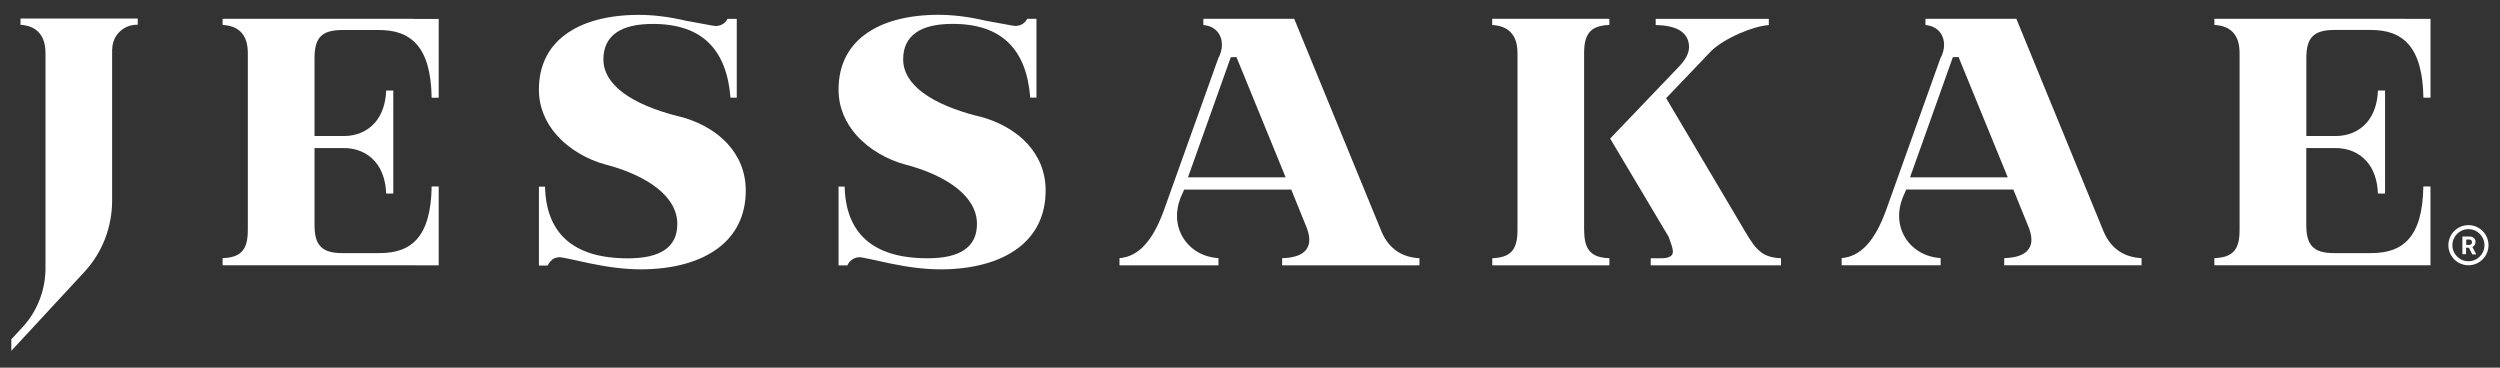
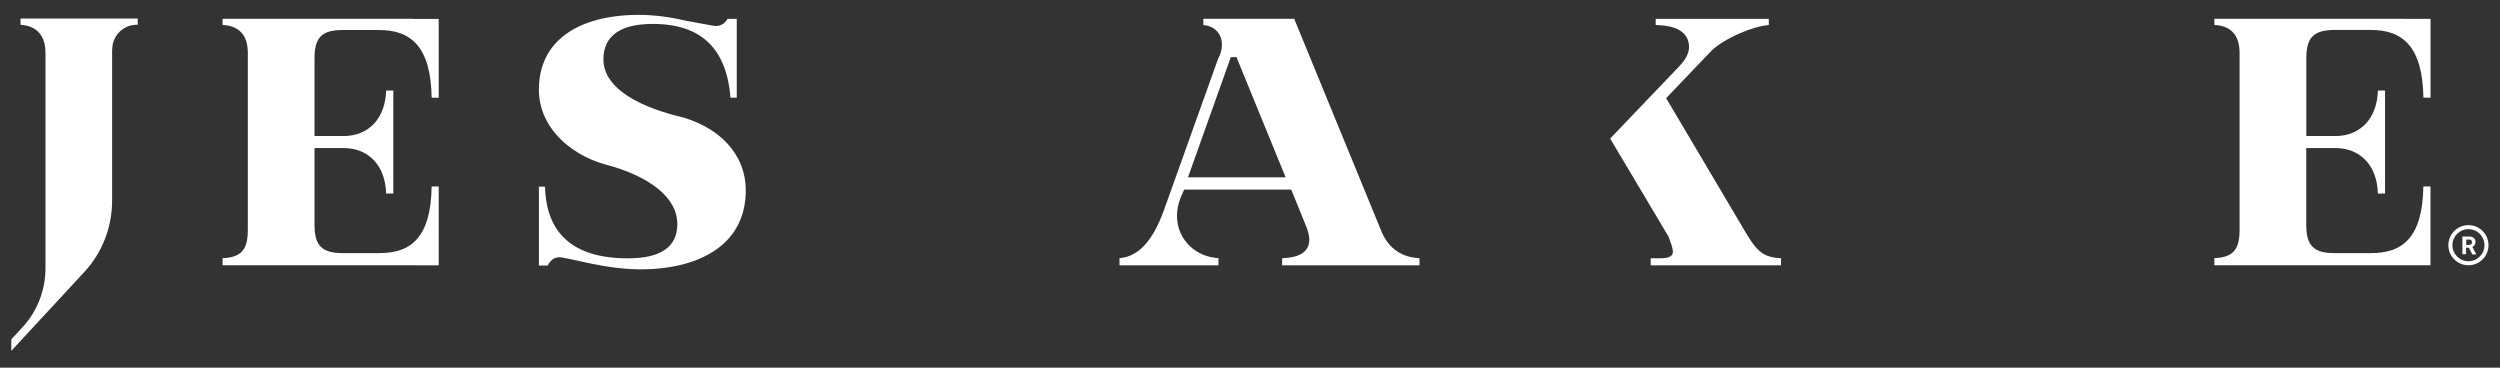
<svg xmlns="http://www.w3.org/2000/svg" version="1.0" preserveAspectRatio="xMidYMid meet" height="150" viewBox="0 0 765 112.5" zoomAndPan="magnify" width="1020">
  <rect x="0" y="0" width="765" height="112.5" fill="#333333" stroke="none" />
  <defs>
    <clipPath id="890b1547fe">
      <path clip-rule="nonzero" d="M 164 4.531 L 229 4.531 L 229 83 L 164 83 Z M 164 4.531" />
    </clipPath>
    <clipPath id="df2f75f593">
-       <path clip-rule="nonzero" d="M 256 4.531 L 320 4.531 L 320 83 L 256 83 Z M 256 4.531" />
-     </clipPath>
+       </clipPath>
    <clipPath id="f695234ef3">
      <path clip-rule="nonzero" d="M 3.465 5 L 43 5 L 43 107.574 L 3.465 107.574 Z M 3.465 5" />
    </clipPath>
    <clipPath id="30efbf7104">
      <path clip-rule="nonzero" d="M 749 68 L 761.348 68 L 761.348 82 L 749 82 Z M 749 68" />
    </clipPath>
  </defs>
  <path fill-rule="evenodd" fill-opacity="1" d="M 126.523 5.762 L 68.113 5.762 L 68.113 7.629 C 70.539 7.766 72.371 8.477 73.68 9.766 C 75.141 11.23 75.836 13.387 75.836 16.254 L 75.836 70.348 C 75.836 73.543 75.297 75.68 73.91 77.066 C 72.66 78.316 70.809 78.895 68.113 78.992 L 68.113 81.168 L 126.523 81.168 C 126.734 81.168 126.945 81.168 127.156 81.188 L 134.242 81.188 L 134.242 57.066 L 132.086 57.066 C 131.969 64.957 130.352 69.98 127.656 73.082 C 124.789 76.375 120.766 77.453 116.031 77.453 L 104.902 77.453 C 101.707 77.453 99.57 76.914 98.184 75.508 C 96.781 74.121 96.242 71.984 96.242 68.789 L 96.242 45.305 L 105.211 45.305 C 108.906 45.305 112.352 46.633 114.758 49.422 C 116.742 51.695 118.012 54.949 118.168 59.223 L 120.344 59.223 L 120.344 27.707 L 118.168 27.707 C 118.012 31.98 116.723 35.215 114.758 37.508 C 112.332 40.297 108.906 41.625 105.211 41.625 L 96.242 41.625 L 96.242 17.832 C 96.242 14.637 96.781 12.5 98.164 11.113 C 99.551 9.727 101.688 9.188 104.883 9.188 L 116.012 9.188 C 120.746 9.188 124.77 10.363 127.656 13.73 C 130.352 16.906 131.969 22.008 132.086 29.902 L 134.242 29.902 L 134.242 5.801 L 126.523 5.801 Z M 126.523 5.762" fill="#ffffff" />
  <g clip-path="url(#890b1547fe)">
    <path fill-rule="evenodd" fill-opacity="1" d="M 168.836 79.531 C 169.527 78.973 170.375 78.703 171.355 78.703 C 171.566 78.703 172.605 78.895 174.379 79.262 C 175.84 79.57 177.902 80.012 180.5 80.59 C 186.312 81.801 191.492 82.418 196.074 82.418 C 205.582 82.418 213.996 80.281 219.828 75.875 C 225.047 71.926 228.203 66.094 228.203 58.316 C 228.203 52.445 226.008 47.652 222.602 43.957 C 218.559 39.586 212.82 36.719 206.988 35.426 L 206.969 35.426 C 200.887 33.848 194.805 31.52 190.551 28.305 C 186.949 25.57 184.641 22.223 184.641 18.141 C 184.641 14.559 185.949 11.809 188.605 9.957 C 191.105 8.207 194.844 7.32 199.789 7.32 C 207.297 7.32 213.016 9.266 216.98 13.191 C 220.773 16.965 222.949 22.512 223.523 29.883 L 225.449 29.883 L 225.449 5.781 L 222.621 5.781 C 222.293 6.379 221.871 6.859 221.371 7.227 C 220.695 7.707 219.887 7.957 218.98 7.957 C 218.559 7.957 217.48 7.746 215.652 7.398 C 214.305 7.148 212.531 6.801 210.184 6.398 L 210.125 6.398 C 207.527 5.781 205.008 5.32 202.582 5.012 C 200.137 4.703 197.77 4.551 195.496 4.551 C 186.238 4.551 178.285 6.57 172.82 10.711 C 167.832 14.465 164.906 20.027 164.906 27.418 C 164.906 32.945 167.062 37.621 170.336 41.316 C 174.281 45.785 179.844 48.863 185.234 50.328 C 191.242 51.867 197.152 54.371 201.328 57.738 C 204.93 60.664 207.258 64.266 207.258 68.539 C 207.258 72.121 205.969 74.758 203.332 76.527 C 200.809 78.223 197.094 79.051 192.109 79.051 C 183.715 79.051 177.402 77.125 173.184 73.332 C 169.066 69.637 166.949 64.207 166.773 57.125 L 164.906 57.125 L 164.906 81.246 L 167.602 81.246 C 167.93 80.551 168.352 79.973 168.871 79.57" fill="#ffffff" />
  </g>
  <g clip-path="url(#df2f75f593)">
    <path fill-rule="evenodd" fill-opacity="1" d="M 260.621 79.531 C 261.312 78.992 262.16 78.703 263.121 78.703 C 263.332 78.703 264.375 78.898 266.145 79.262 C 267.609 79.57 269.668 80.012 272.266 80.59 C 278.062 81.805 283.258 82.422 287.84 82.422 C 297.352 82.422 305.762 80.281 311.594 75.875 C 316.812 71.93 319.969 66.094 319.969 58.316 C 319.969 52.445 317.773 47.652 314.367 43.957 C 310.324 39.586 304.59 36.719 298.754 35.41 L 298.715 35.41 C 292.633 33.832 286.551 31.5 282.297 28.285 C 278.695 25.574 276.367 22.203 276.367 18.121 C 276.367 14.543 277.676 11.789 280.332 9.941 C 282.855 8.188 286.57 7.305 291.516 7.305 C 299.023 7.305 304.742 9.246 308.707 13.176 C 312.52 16.949 314.676 22.492 315.254 29.867 L 317.16 29.867 L 317.16 5.762 L 314.328 5.762 C 314 6.379 313.578 6.859 313.059 7.227 C 312.383 7.707 311.594 7.938 310.672 7.938 C 310.246 7.938 309.168 7.727 307.34 7.379 C 305.992 7.129 304.223 6.785 301.855 6.379 L 301.797 6.379 C 299.199 5.762 296.676 5.301 294.25 4.992 C 291.785 4.684 289.438 4.531 287.184 4.531 C 277.906 4.531 269.977 6.555 264.508 10.691 C 259.523 14.445 256.598 20.008 256.598 27.422 C 256.598 32.945 258.754 37.625 262.023 41.32 C 265.973 45.785 271.535 48.848 276.926 50.328 C 282.93 51.867 288.84 54.352 293.02 57.742 C 296.617 60.668 298.949 64.266 298.949 68.52 C 298.949 72.102 297.656 74.738 295.02 76.512 C 292.5 78.203 288.781 79.031 283.797 79.031 C 275.402 79.031 269.09 77.105 264.875 73.312 C 260.754 69.617 258.637 64.207 258.465 57.105 L 256.598 57.105 L 256.598 81.207 L 259.293 81.207 C 259.617 80.516 260.043 79.957 260.562 79.551" fill="#ffffff" />
  </g>
  <path fill-rule="evenodd" fill-opacity="1" d="M 422.688 70.715 L 396.027 5.762 L 368.227 5.762 L 368.227 7.648 C 369.383 7.766 370.348 8.07 371.137 8.535 C 372.098 9.094 372.789 9.883 373.254 10.785 C 373.699 11.672 373.906 12.672 373.906 13.691 C 373.906 15.098 373.504 16.582 372.773 17.891 L 356.098 64.496 C 352.73 73.699 348.402 78.531 342.566 78.992 L 342.566 81.188 L 372.848 81.188 L 372.848 78.992 C 371.328 78.895 369.867 78.586 368.539 78.086 C 366.035 77.145 363.938 75.508 362.473 73.43 C 361.008 71.348 360.16 68.828 360.16 66.055 C 360.16 64.359 360.469 62.57 361.164 60.762 L 361.164 60.723 L 362.109 58.566 L 362.359 58.008 L 395.125 58.008 L 395.355 58.586 L 399.992 70.02 L 399.992 70.059 C 401.051 73.062 400.84 75.297 399.281 76.855 C 397.953 78.203 395.645 78.895 392.332 79.012 L 392.332 81.188 L 434.355 81.188 L 434.355 79.012 C 431.758 78.875 429.465 78.203 427.559 76.934 C 425.461 75.547 423.824 73.484 422.688 70.715 Z M 378.355 17.465 L 392.891 53.004 L 393.41 54.273 L 363.512 54.273 L 363.957 53.043 L 376.621 17.504 Z M 378.355 17.465" fill="#ffffff" />
-   <path fill-rule="evenodd" fill-opacity="1" d="M 643.652 70.715 L 617.008 5.762 L 589.191 5.762 L 589.191 7.648 C 590.344 7.766 591.309 8.07 592.098 8.535 C 593.059 9.094 593.754 9.883 594.215 10.785 C 594.656 11.672 594.891 12.672 594.891 13.691 C 594.891 15.098 594.484 16.582 593.754 17.871 L 577.082 64.477 C 573.715 73.68 569.383 78.512 563.547 78.973 L 563.547 81.168 L 593.832 81.168 L 593.832 78.973 C 592.289 78.875 590.844 78.566 589.516 78.066 C 587.016 77.105 584.914 75.488 583.438 73.41 C 581.973 71.328 581.125 68.789 581.125 66.035 C 581.125 64.344 581.434 62.57 582.125 60.742 L 582.125 60.703 L 583.066 58.547 L 583.32 57.988 L 616.082 57.988 L 616.316 58.566 L 620.953 70 L 620.953 70.039 C 622.031 73.043 621.801 75.277 620.242 76.836 C 618.914 78.184 616.602 78.875 613.293 78.992 L 613.293 81.168 L 655.316 81.168 L 655.316 78.992 C 652.719 78.855 650.445 78.184 648.523 76.914 C 646.426 75.527 644.785 73.465 643.652 70.695 M 599.316 17.445 L 613.852 52.984 L 614.371 54.254 L 584.477 54.254 L 584.914 53.023 L 597.582 17.484 Z M 599.316 17.445" fill="#ffffff" />
  <path fill-rule="evenodd" fill-opacity="1" d="M 736.004 5.762 L 677.594 5.762 L 677.594 7.629 C 680.02 7.766 681.852 8.477 683.16 9.766 C 684.621 11.23 685.312 13.367 685.312 16.254 L 685.312 70.348 C 685.312 73.543 684.773 75.68 683.391 77.066 C 682.137 78.316 680.289 78.875 677.594 78.992 L 677.594 81.168 L 743.723 81.168 L 743.723 57.066 L 741.543 57.066 C 741.43 64.957 739.812 69.98 737.117 73.082 C 734.25 76.375 730.223 77.453 725.492 77.453 L 714.363 77.453 C 711.168 77.453 709.031 76.914 707.645 75.508 C 706.258 74.121 705.719 71.984 705.719 68.789 L 705.719 45.305 L 714.691 45.305 C 718.387 45.305 721.832 46.633 724.238 49.422 C 726.223 51.695 727.492 54.949 727.645 59.223 L 729.824 59.223 L 729.824 27.707 L 727.645 27.707 C 727.492 31.98 726.203 35.215 724.238 37.508 C 721.812 40.297 718.387 41.625 714.691 41.625 L 705.738 41.625 L 705.738 17.832 C 705.738 14.637 706.281 12.5 707.664 11.113 C 709.051 9.727 711.188 9.168 714.383 9.168 L 725.508 9.168 C 730.246 9.168 734.27 10.344 737.137 13.711 C 739.832 16.891 741.449 21.992 741.562 29.883 L 743.742 29.883 L 743.742 5.781 L 736.387 5.781 C 736.234 5.781 736.117 5.781 736.02 5.781" fill="#ffffff" />
  <g clip-path="url(#f695234ef3)">
    <path fill-rule="evenodd" fill-opacity="1" d="M 34.348 15.059 C 34.348 13 35.195 11.113 36.543 9.766 C 37.891 8.418 39.777 7.57 41.836 7.57 L 42.145 7.57 L 42.145 5.664 L 6.281 5.664 L 6.281 7.59 C 8.668 7.746 10.477 8.477 11.766 9.805 C 13.211 11.285 13.922 13.461 13.922 16.273 L 13.922 82.031 C 13.922 88.77 11.402 95.258 6.895 100.129 L 3.469 103.824 L 3.469 107.348 L 25.859 83.168 C 31.285 77.297 34.309 69.5 34.309 61.395 L 34.309 15.039 Z M 34.348 15.059" fill="#ffffff" />
  </g>
  <path fill-rule="evenodd" fill-opacity="1" d="M 538.887 77.164 C 537.137 75.875 535.77 73.852 533.996 70.828 L 510.203 30.652 L 509.836 30.039 L 510.32 29.535 L 523.602 15.637 C 525.449 13.77 528.914 11.672 532.551 10.113 C 535.559 8.824 538.715 7.859 541.254 7.668 L 541.254 5.781 L 506.641 5.781 L 506.641 7.648 C 509.742 7.727 512.148 8.227 513.824 9.188 C 515.824 10.324 516.844 12.078 516.844 14.445 C 516.844 15.387 516.555 16.426 515.961 17.523 C 515.402 18.508 514.594 19.547 513.496 20.664 L 492.707 42.398 L 510.551 72.371 L 510.625 72.523 C 512.09 76.488 512.59 77.973 510.512 78.742 C 509.648 79.07 508.258 79.051 506.105 79.031 L 505.121 79.031 L 505.121 81.188 L 544.992 81.188 L 544.992 79.012 C 542.352 78.914 540.504 78.375 538.867 77.184" fill="#ffffff" />
-   <path fill-rule="evenodd" fill-opacity="1" d="M 484.738 70.367 L 484.738 16.273 C 484.738 13.098 485.277 10.961 486.664 9.555 C 487.914 8.305 489.781 7.746 492.461 7.629 L 492.461 5.762 L 456.613 5.762 L 456.613 7.648 C 459.039 7.785 460.867 8.496 462.176 9.785 C 463.641 11.25 464.352 13.387 464.352 16.273 L 464.352 70.367 C 464.352 73.562 463.812 75.68 462.426 77.086 C 461.176 78.336 459.328 78.914 456.633 79.012 L 456.633 81.188 L 492.477 81.188 L 492.477 79.012 C 489.801 78.914 487.934 78.355 486.68 77.086 C 485.297 75.699 484.758 73.562 484.758 70.367" fill="#ffffff" />
  <g clip-path="url(#30efbf7104)">
    <path fill-rule="nonzero" fill-opacity="1" d="M 755.344 68.887 C 751.953 68.887 749.199 71.641 749.199 75.027 C 749.199 78.414 751.953 81.168 755.344 81.168 C 758.73 81.168 761.484 78.414 761.484 75.027 C 761.484 71.641 758.73 68.887 755.344 68.887 Z M 755.344 79.938 C 752.629 79.938 750.434 77.742 750.434 75.027 C 750.434 72.312 752.629 70.117 755.344 70.117 C 758.059 70.117 760.25 72.312 760.25 75.027 C 760.25 77.742 758.059 79.938 755.344 79.938 Z M 755.496 75.797 L 754.609 75.797 L 754.609 77.781 L 753.496 77.781 L 753.496 72.371 L 755.496 72.371 C 756.02 72.332 756.539 72.484 756.977 72.793 C 757.344 73.102 757.539 73.543 757.496 74.027 C 757.496 74.352 757.422 74.66 757.27 74.949 C 757.094 75.219 756.844 75.43 756.539 75.566 L 757.711 77.781 L 757.711 77.836 L 756.52 77.836 L 755.516 75.855 M 754.629 74.949 L 755.535 74.949 C 755.766 74.949 756 74.891 756.188 74.738 C 756.363 74.586 756.438 74.352 756.418 74.121 C 756.418 73.891 756.363 73.68 756.207 73.508 C 756.035 73.352 755.785 73.273 755.555 73.293 L 754.668 73.293 L 754.668 74.949 Z M 754.629 74.949" fill="#ffffff" />
  </g>
</svg>